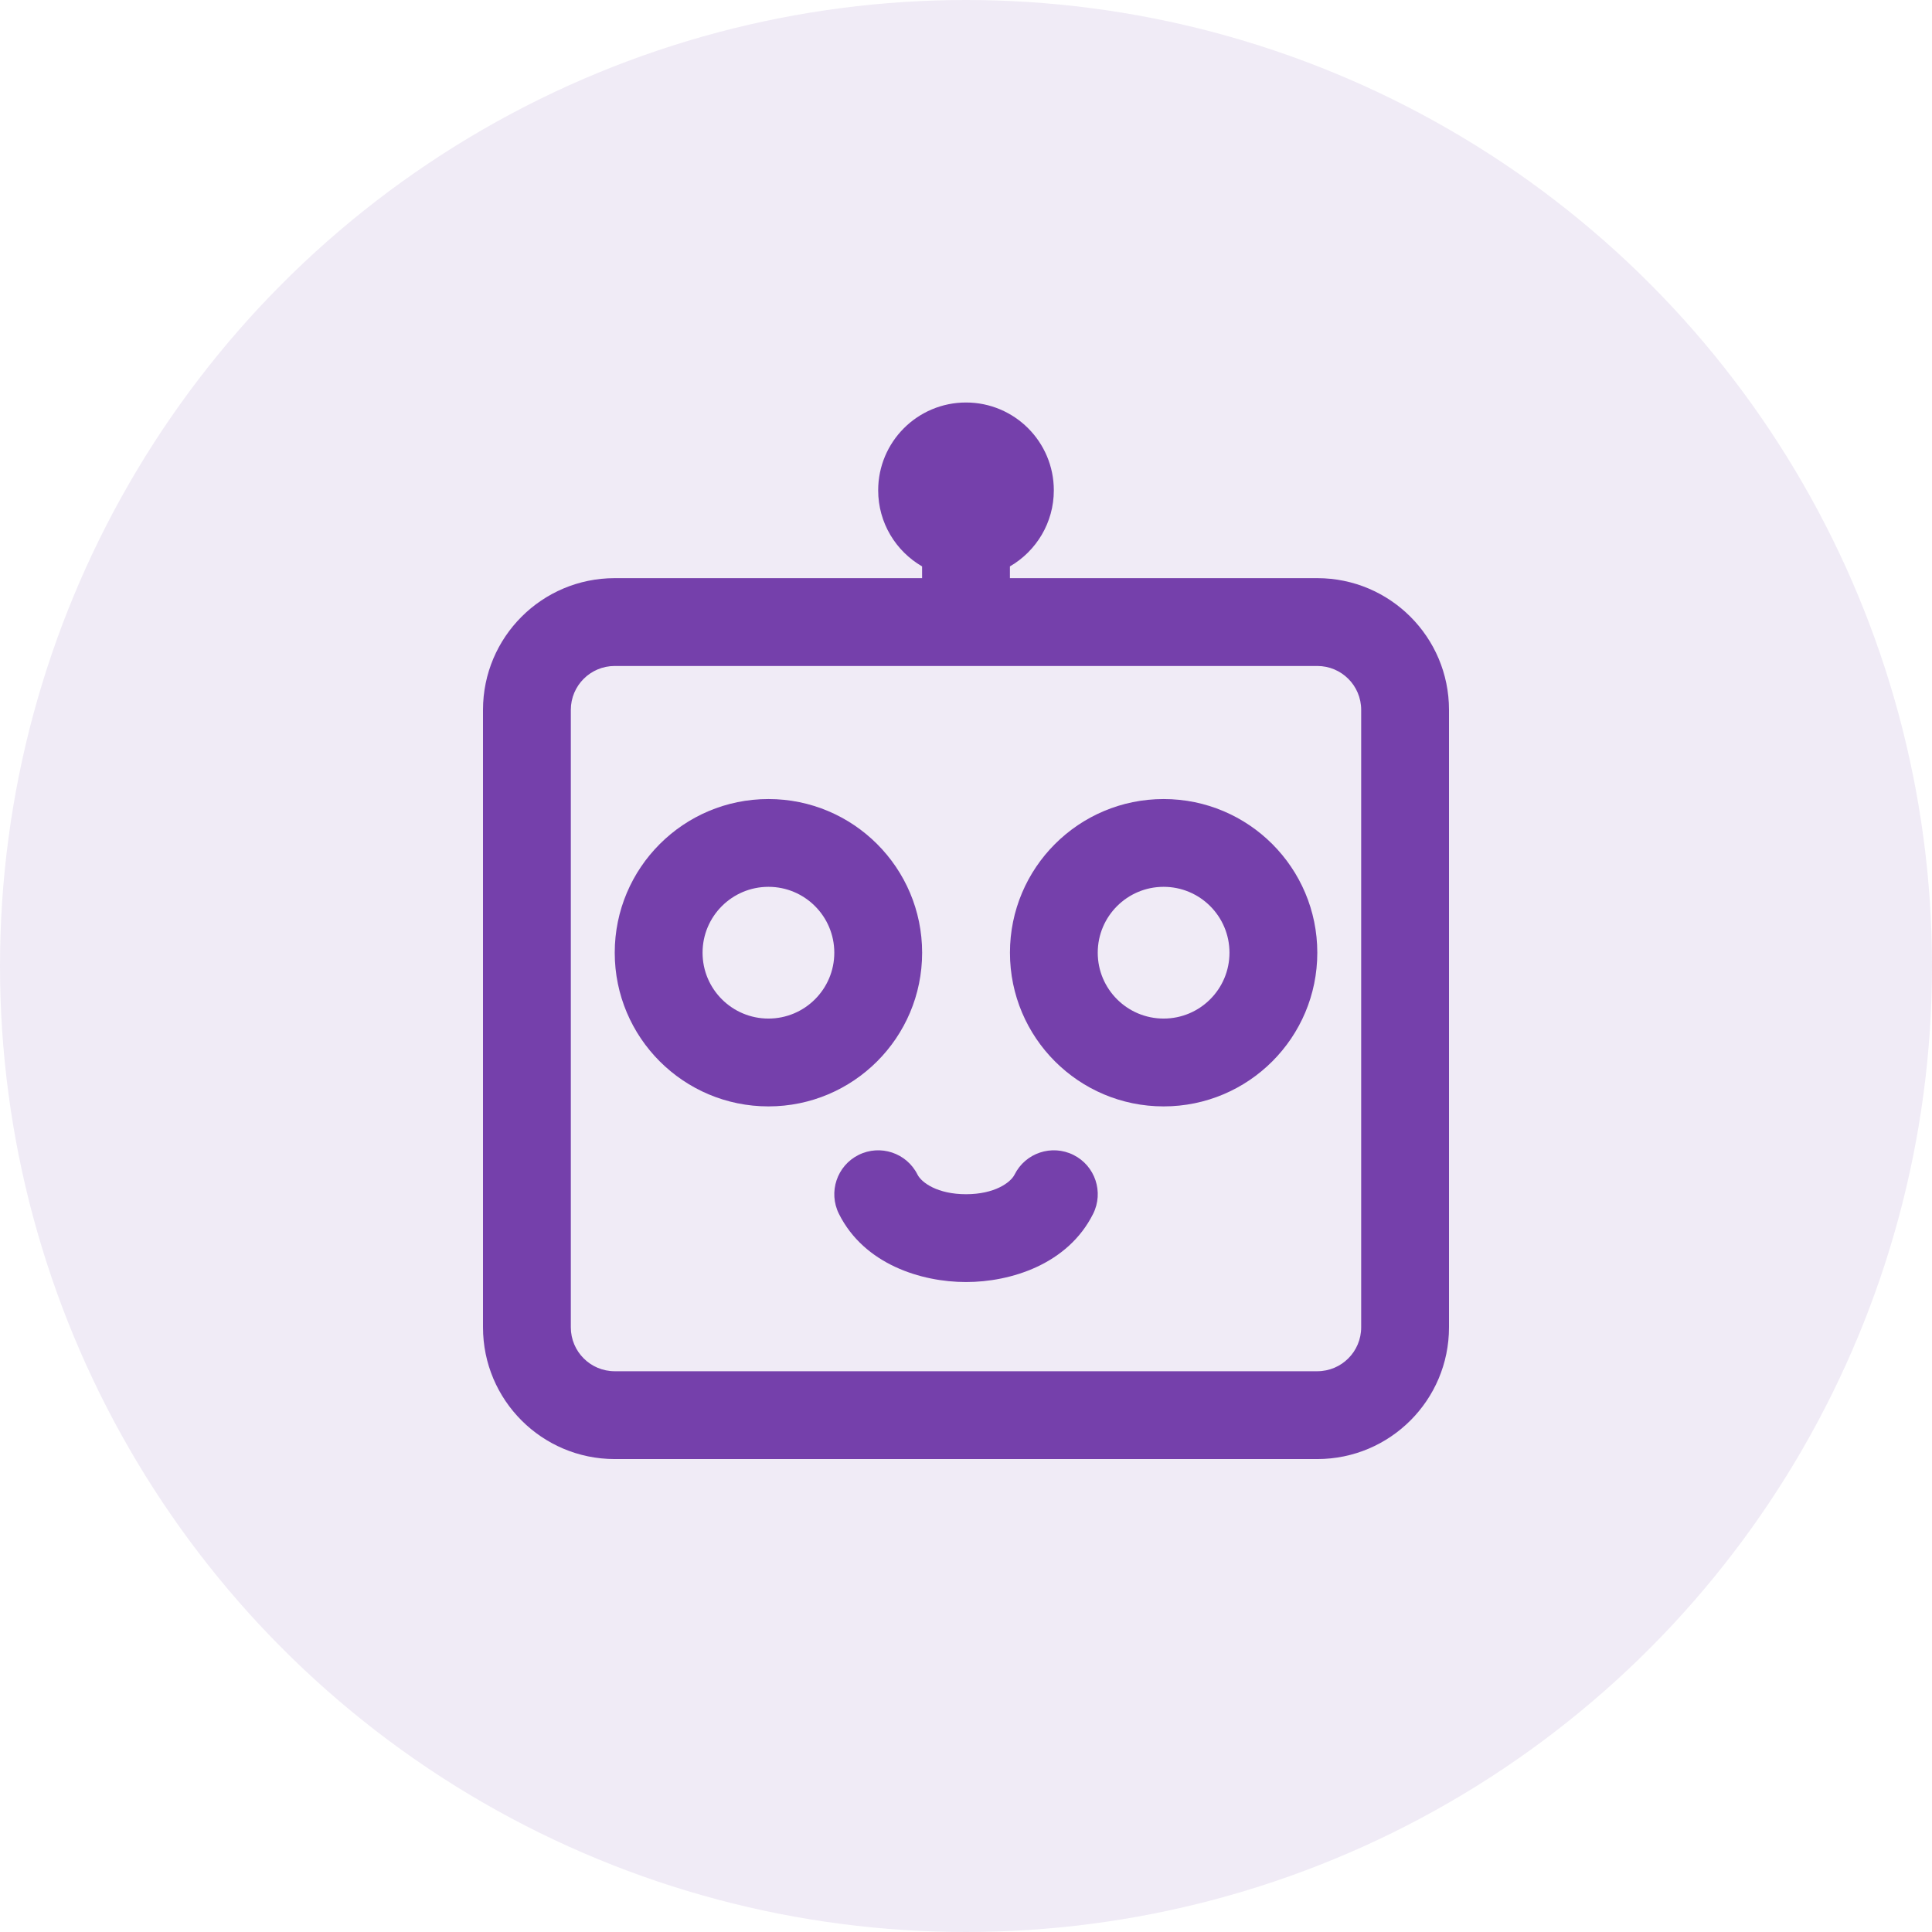
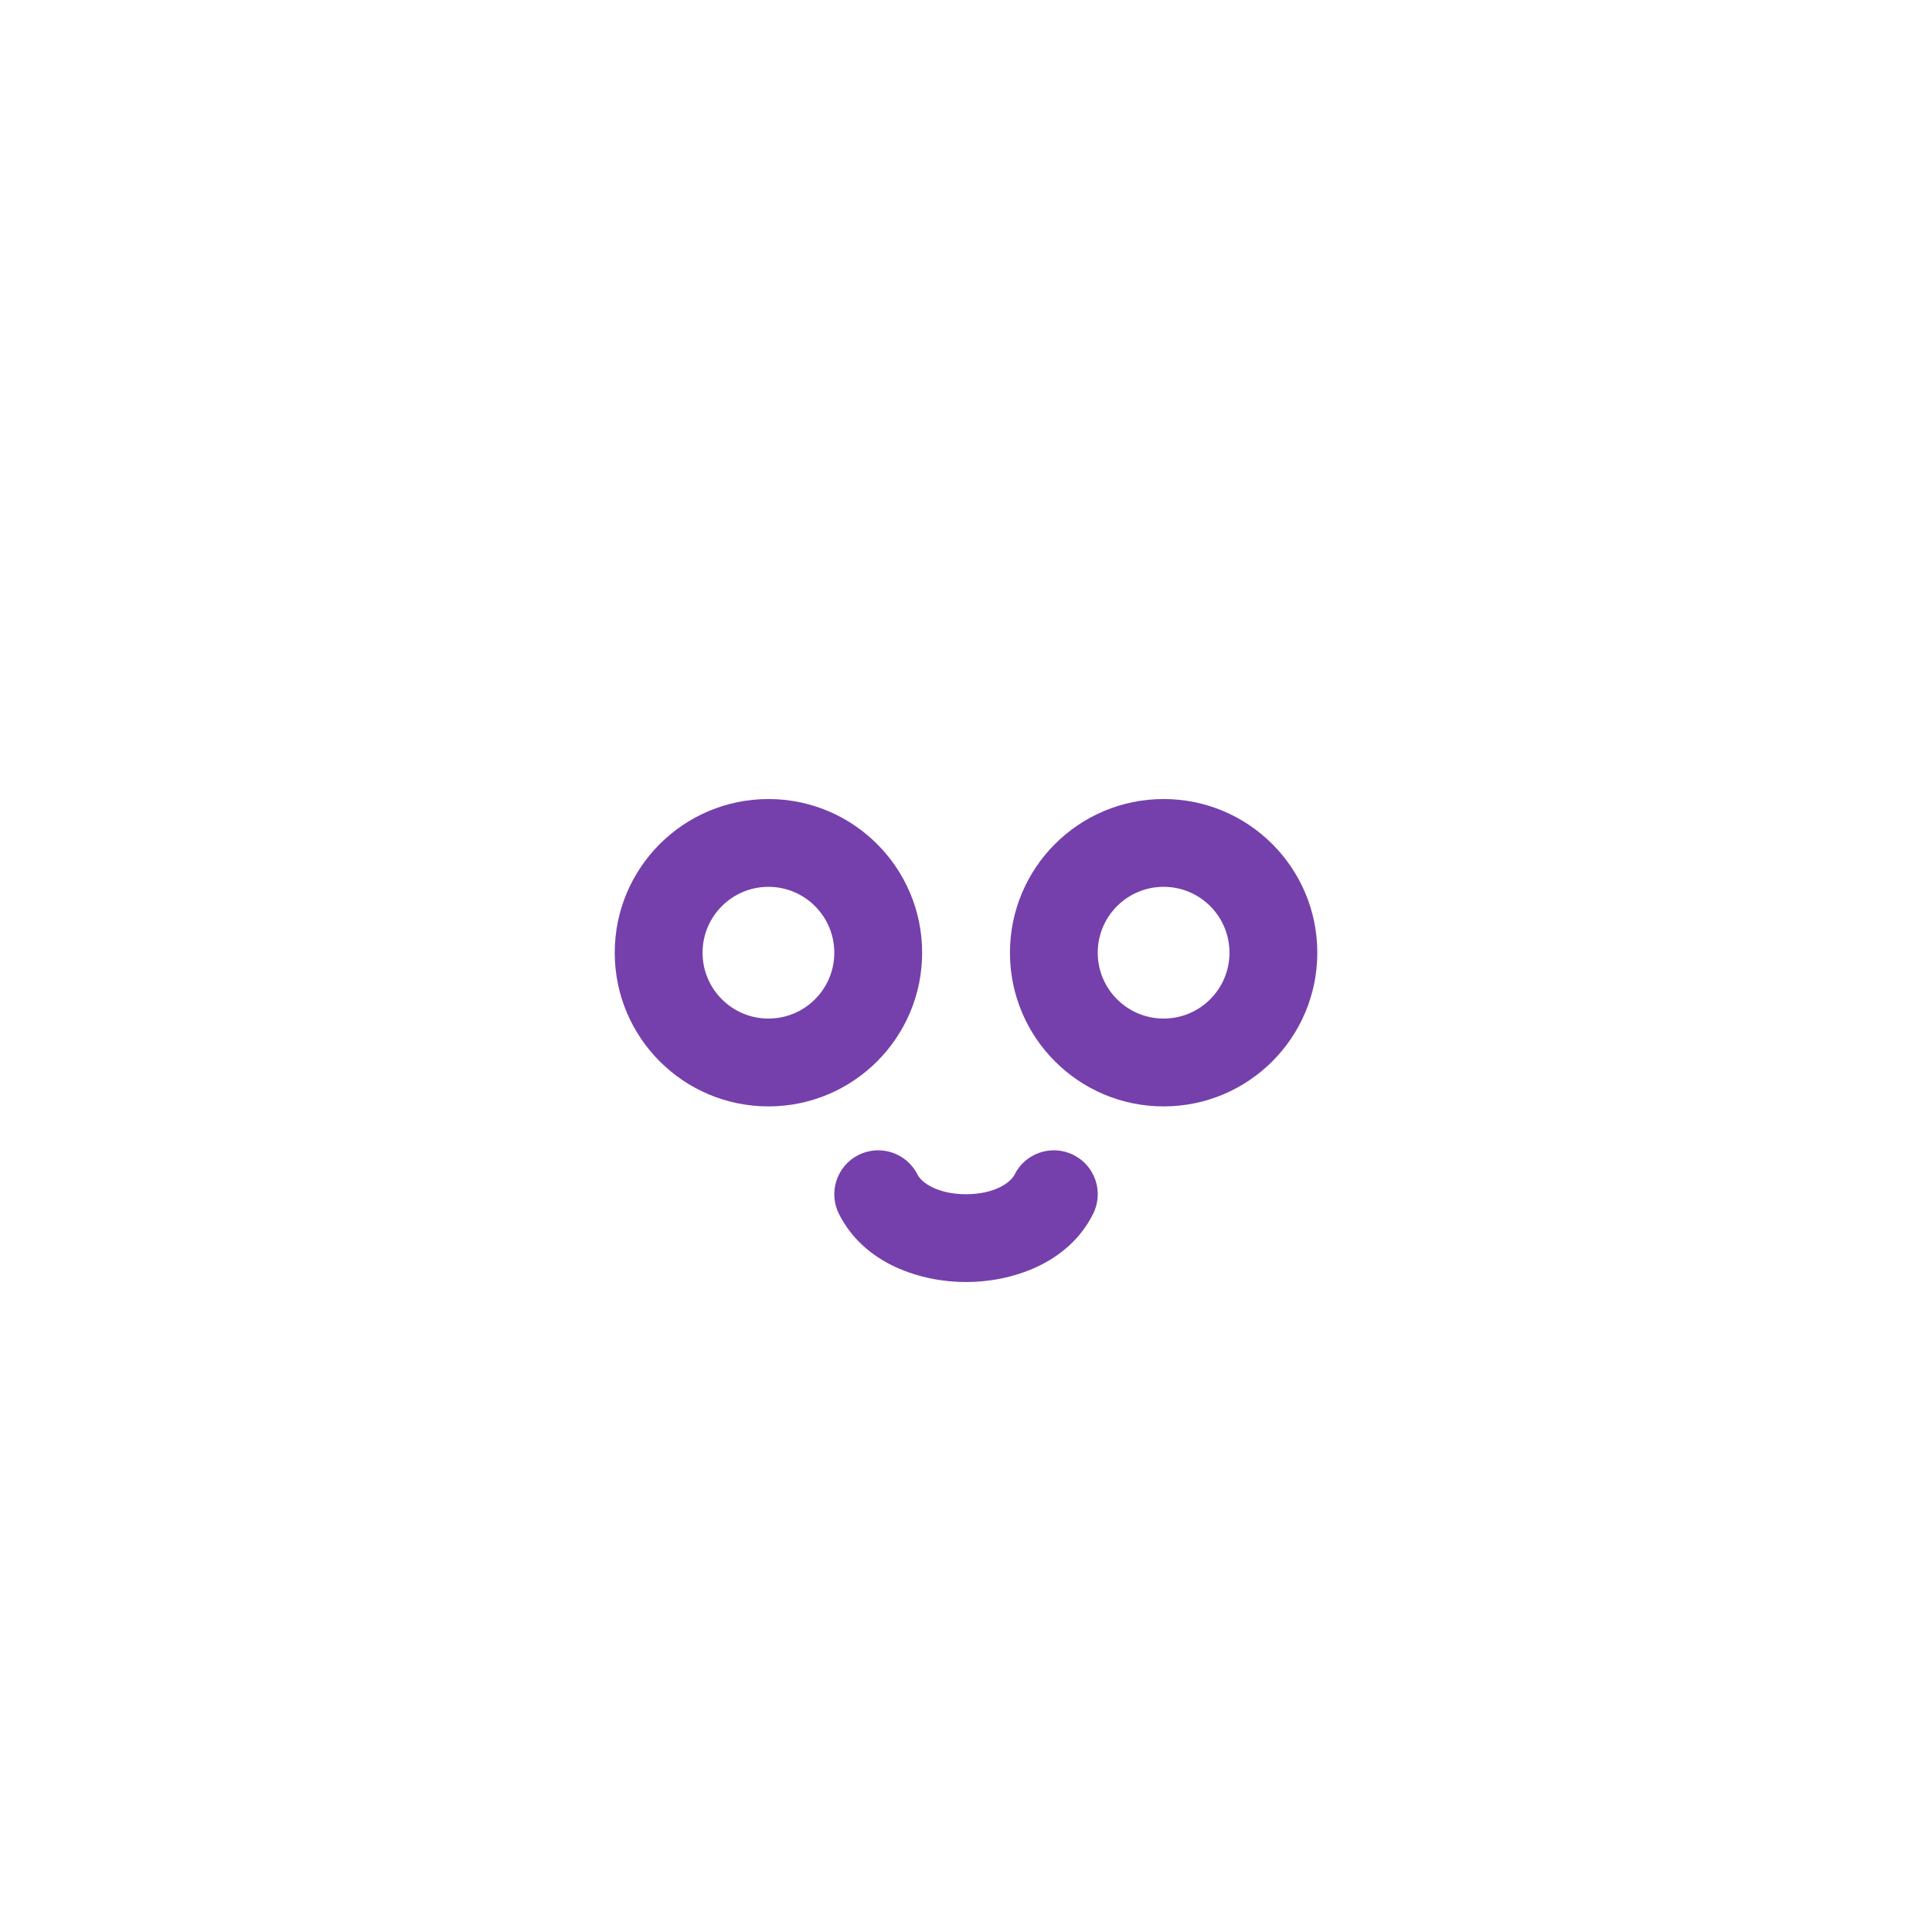
<svg xmlns="http://www.w3.org/2000/svg" width="48" height="48" viewBox="0 0 48 48" fill="none">
-   <circle cx="24" cy="24" r="24" fill="#7540AB" fill-opacity="0.102" />
-   <path fill-rule="evenodd" clip-rule="evenodd" d="M26.182 12.182C26.182 12.989 25.743 13.694 25.091 14.072V14.364H32.727C34.535 14.364 36 15.829 36 17.636V32.977C36 34.785 34.535 36.25 32.727 36.25H15.273C13.465 36.25 12 34.785 12 32.977V17.636C12 15.829 13.465 14.364 15.273 14.364H22.909V14.072C22.257 13.694 21.818 12.989 21.818 12.182C21.818 10.977 22.795 10 24 10C25.205 10 26.182 10.977 26.182 12.182ZM15.273 16.546H22.909H25.091H32.727C33.33 16.546 33.818 17.034 33.818 17.636V32.977C33.818 33.58 33.33 34.068 32.727 34.068H15.273C14.67 34.068 14.182 33.58 14.182 32.977V17.636C14.182 17.034 14.67 16.546 15.273 16.546Z" fill="#7540AB" />
  <path fill-rule="evenodd" clip-rule="evenodd" d="M27.273 23.67C27.273 22.766 28.006 22.033 28.91 22.033C29.814 22.033 30.546 22.766 30.546 23.67C30.546 24.573 29.814 25.306 28.91 25.306C28.006 25.306 27.273 24.573 27.273 23.67ZM28.91 19.852C26.801 19.852 25.092 21.561 25.092 23.67C25.092 25.779 26.801 27.488 28.91 27.488C31.019 27.488 32.728 25.779 32.728 23.67C32.728 21.561 31.019 19.852 28.91 19.852ZM19.092 22.033C18.188 22.033 17.455 22.766 17.455 23.67C17.455 24.573 18.188 25.306 19.092 25.306C19.995 25.306 20.728 24.573 20.728 23.67C20.728 22.766 19.995 22.033 19.092 22.033ZM15.273 23.67C15.273 21.561 16.983 19.852 19.092 19.852C21.2 19.852 22.91 21.561 22.91 23.67C22.91 25.779 21.2 27.488 19.092 27.488C16.983 27.488 15.273 25.779 15.273 23.67ZM22.795 29.182C22.525 28.643 21.87 28.425 21.331 28.694C20.792 28.963 20.574 29.619 20.843 30.158C21.47 31.412 22.89 31.852 24.001 31.852C25.111 31.852 26.531 31.412 27.158 30.158C27.428 29.619 27.209 28.963 26.67 28.694C26.131 28.425 25.476 28.643 25.207 29.182C25.107 29.382 24.709 29.67 24.001 29.67C23.293 29.67 22.895 29.382 22.795 29.182Z" fill="#7540AB" />
</svg>